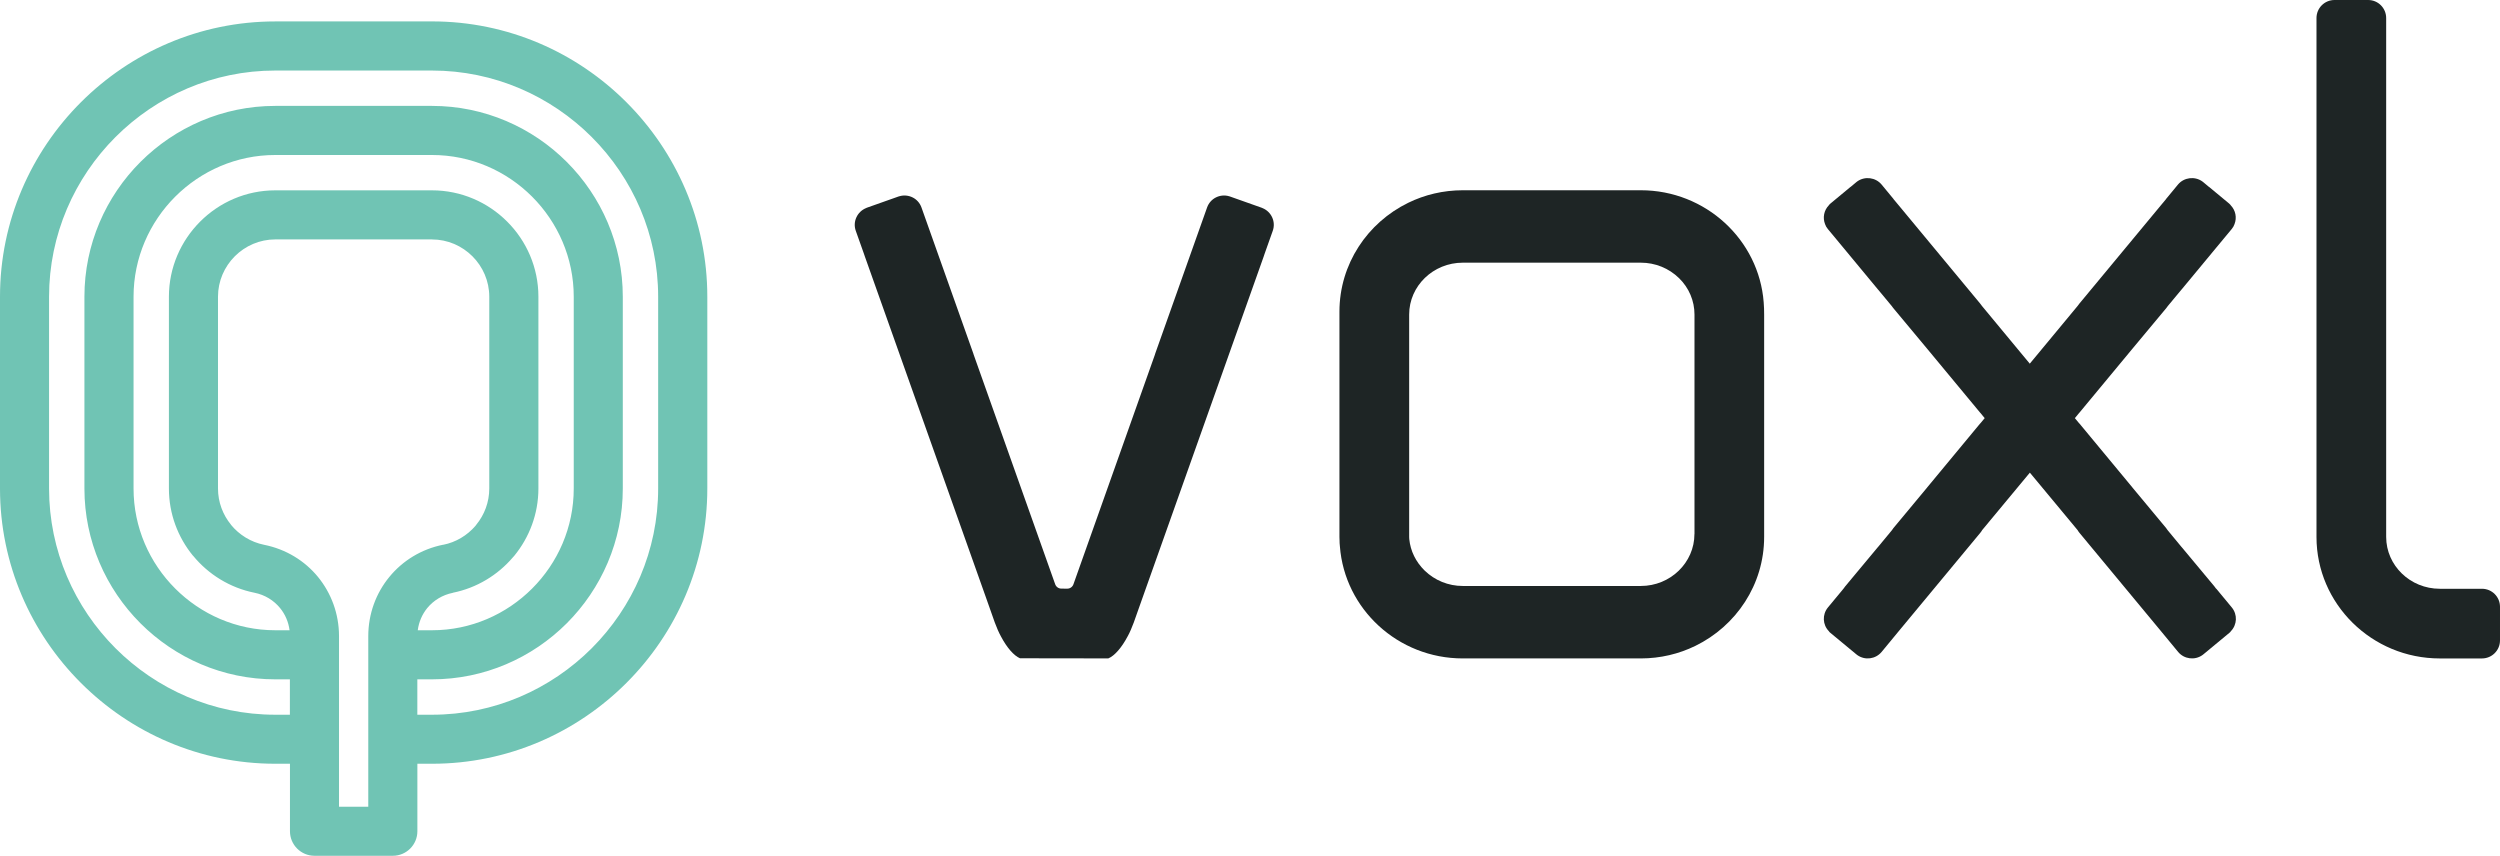
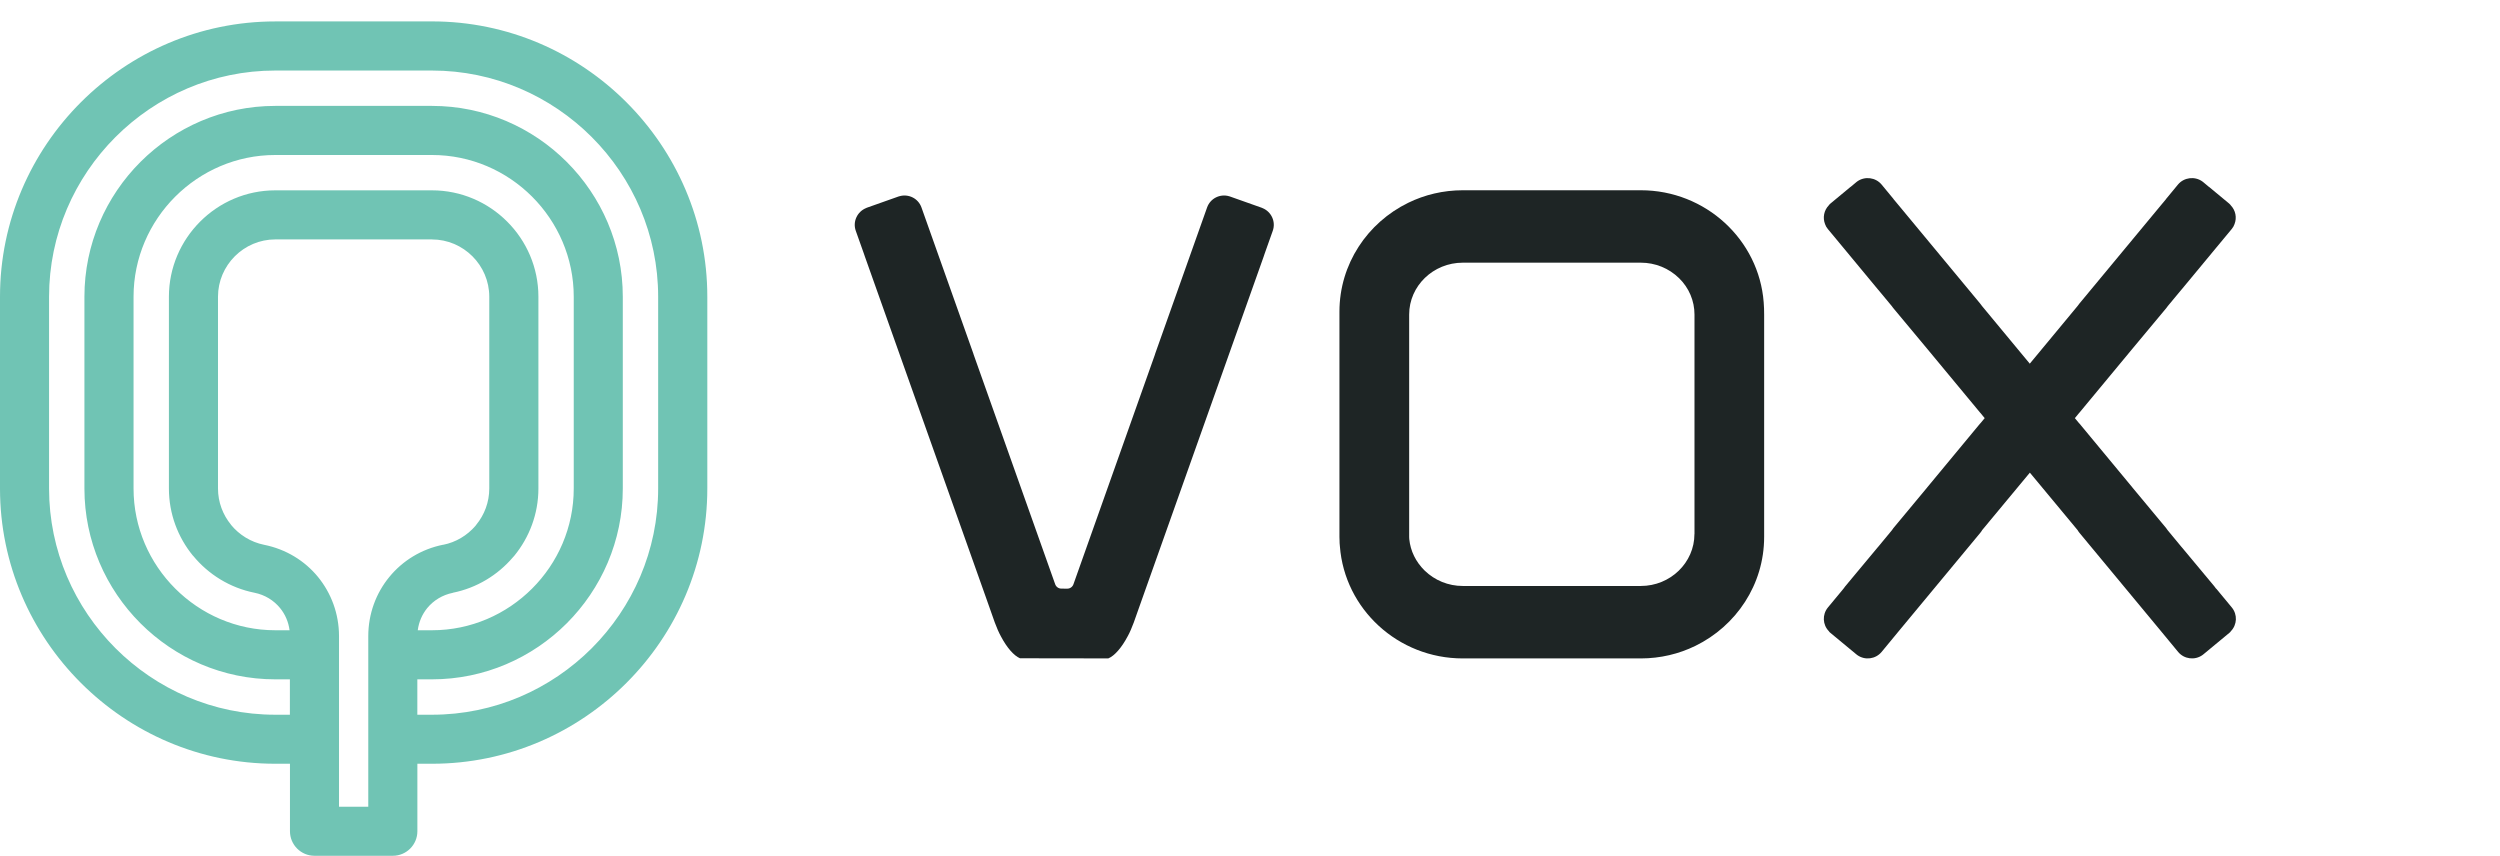
<svg xmlns="http://www.w3.org/2000/svg" id="Layer_2" data-name="Layer 2" viewBox="0 0 938.23 321.18">
  <defs>
    <style>
      .cls-1 {
        fill: #1e2525;
      }

      .cls-2 {
        fill: #70c4b4;
      }
    </style>
  </defs>
  <g id="Layer_1-2" data-name="Layer 1">
    <g>
      <path class="cls-2" d="m162.13,89.85h-58.81c-5.91,0-11.29,2.42-15.19,6.32-3.9,3.9-6.32,9.28-6.32,15.18v71.97c0,5.14,1.83,9.88,4.87,13.59l-.02.02c3.11,3.79,7.48,6.52,12.42,7.52,8.27,1.65,15.3,6.02,20.26,12.07,4.97,6.09,7.89,13.84,7.89,22.24v64h10.98v-64c0-8.4,2.91-16.15,7.89-22.22,4.98-6.09,12.01-10.47,20.25-12.12v.03c4.74-.94,8.96-3.5,12.04-7.05l.36-.48c3.04-3.71,4.87-8.45,4.87-13.59v-71.97c0-5.9-2.42-11.29-6.32-15.18-3.9-3.9-9.28-6.32-15.18-6.32m-58.81-18.43h58.81c10.98,0,20.98,4.49,28.21,11.73,7.24,7.22,11.73,17.22,11.73,28.2v71.97c0,9.55-3.41,18.35-9.05,25.25l-.56.62c-5.69,6.66-13.56,11.45-22.49,13.25v.03c-3.93.79-7.26,2.86-9.61,5.71-1.9,2.33-3.16,5.19-3.57,8.34h5.35c14.62,0,27.91-5.99,37.56-15.64,9.65-9.64,15.63-22.94,15.63-37.56v-71.97c0-14.61-5.99-27.91-15.63-37.56-9.65-9.65-22.94-15.63-37.56-15.63h-58.81c-14.62,0-27.91,5.99-37.56,15.63-9.65,9.65-15.64,22.95-15.64,37.56v71.97c0,14.62,5.99,27.92,15.64,37.56,9.65,9.65,22.94,15.64,37.56,15.64h5.35c-.4-3.15-1.67-6.02-3.57-8.34-2.36-2.88-5.7-4.96-9.6-5.74-9.21-1.85-17.29-6.88-23.02-13.87h-.04c-5.65-6.9-9.05-15.7-9.05-25.25v-71.97c0-10.98,4.5-20.98,11.73-28.2,7.24-7.25,17.22-11.73,28.21-11.73Zm53.31,196.8h5.49c23.34,0,44.56-9.55,59.95-24.94,15.39-15.4,24.94-36.62,24.94-59.95v-71.97c0-23.34-9.55-44.56-24.94-59.95-15.39-15.39-36.61-24.95-59.95-24.95h-58.81c-23.34,0-44.56,9.56-59.95,24.95-15.39,15.39-24.94,36.61-24.94,59.95v71.97c0,23.33,9.55,44.55,24.94,59.95,15.39,15.39,36.61,24.94,59.95,24.94h5.49v-13.28h-5.49c-19.7,0-37.62-8.06-50.59-21.03-12.97-12.98-21.03-30.89-21.03-50.59v-71.97c0-19.7,8.06-37.62,21.03-50.59,12.98-12.97,30.89-21.03,50.59-21.03h58.81c19.7,0,37.62,8.06,50.59,21.03,12.97,12.98,21.03,30.89,21.03,50.59v71.97c0,19.7-8.06,37.61-21.03,50.59-12.98,12.97-30.89,21.03-50.59,21.03h-5.49v13.28ZM103.32,8.03h58.81c28.42,0,54.26,11.62,72.97,30.35,18.72,18.72,30.35,44.55,30.35,72.97v71.97c0,28.42-11.62,54.25-30.35,72.97-18.72,18.72-44.55,30.34-72.97,30.34h-5.49v25.33c0,5.08-4.12,9.21-9.21,9.21h-29.4c-5.08,0-9.21-4.12-9.21-9.21v-25.33h-5.49c-28.43,0-54.26-11.63-72.97-30.34C11.63,237.58,0,211.75,0,183.33v-71.97c0-28.42,11.63-54.26,30.35-72.97,18.72-18.72,44.55-30.35,72.97-30.35Z" />
      <g>
-         <path class="cls-1" d="m931.46,220.96h-15.82c-11.1,0-20.13-8.73-20.13-19.46V6.77c0-3.74-3.02-6.77-6.77-6.77h-12.61c-3.74,0-6.77,3.03-6.77,6.77v194.73c0,25.15,20.76,45.61,46.28,45.61h15.82c3.74,0,6.77-3.03,6.77-6.77v-12.61c0-3.74-3.03-6.77-6.77-6.77Z" />
        <path class="cls-1" d="m661.9,113.47c-1.78-23.5-21.81-42.07-46.11-42.07h-66.82c-7.33,0-14.31,1.69-20.48,4.71-15.28,7.46-25.81,22.97-25.81,40.87v84.54c0,.4,0,.8.04,1.2,0,.76.04,1.55.13,2.31,1.78,23.5,21.77,42.07,46.11,42.07h66.82c7.33,0,14.31-1.69,20.48-4.71,15.28-7.46,25.81-22.97,25.81-40.87v-83.48c0-.76,0-1.51-.04-2.31-.04-.76-.09-1.51-.13-2.27Zm-25.99,86.94c0,10.75-9.02,19.5-20.12,19.5h-66.82c-5.42,0-10.53-2.09-14.35-5.82-3.29-3.24-5.29-7.33-5.73-11.77-.04-.27-.04-.53-.04-.8v-83.48c0-10.71,9.02-19.46,20.13-19.46h66.82c5.42,0,10.53,2.09,14.35,5.82,3.73,3.64,5.78,8.53,5.78,13.64v82.37Z" />
        <path class="cls-1" d="m473.87,78.13c-.11-.06-.23-.11-.35-.16l-11.91-4.22c-.11-.04-.22-.07-.33-.1-3.42-1.01-7.06.81-8.27,4.21l-19.44,54.76c-.06.17-.11.35-.16.53l-30.56,86.13c-.35.99-1.29,1.65-2.34,1.64l-2.21-.02c-1.03,0-1.95-.66-2.3-1.64l-30.6-86.19c-.04-.15-.08-.3-.14-.45l-19.44-54.76c-1.21-3.4-4.85-5.22-8.27-4.21-.11.02-.22.06-.33.09l-11.91,4.22c-.12.04-.24.1-.35.16-3.29,1.38-5,5.1-3.8,8.49l3.07,8.64c.11.32.21.65.33.97l45.67,128.61,3.11,8.8c.71,1.87,1.47,3.73,2.35,5.29,2.18,4.13,4.8,7.15,7.11,8.13h3.33l26.61.04h3.2c2.31-.93,4.98-4,7.2-8.17.89-1.56,1.64-3.42,2.35-5.29l1.95-5.51,46.83-131.9c.12-.33.23-.66.33-.99l3.06-8.62c1.21-3.4-.51-7.12-3.8-8.49Z" />
        <path class="cls-1" d="m831.68,220.93c-.22-.27-.4-.58-.62-.84l-12.26-14.72-.09-.09-5.17-6.25-.13-.18-.36-.49v-.04s-12.57-15.12-12.57-15.12c-.05-.04-.09-.1-.14-.15-.01-.03-.03-.05-.04-.08l-19.83-23.94-.22-.22-1.57-1.89,1.61-1.95.1-.1,19.79-23.87c.09-.1.17-.2.25-.3l12.62-15.15.36-.49.09-.13,5.2-6.26.09-.09,12.88-15.55,5.86-7.06c.49-.58.84-1.2,1.07-1.87.93-2.4.44-5.15-1.47-7.11t-.04-.09c-.13-.18-.31-.36-.49-.49l-7.55-6.26h-.04l-2.13-1.78c-.13-.09-.27-.18-.4-.31-2.84-2-6.84-1.51-9.11,1.2l-4.44,5.38s-.04.04-.04.09l-2,2.4-30.57,36.87s-.09.09-.09.13c-.18.18-.27.36-.4.53-.05.05-.07.08-.08.11l-.2.24-17.79,21.47-17.79-21.47-.2-.24s-.04-.07-.08-.11c-.13-.18-.22-.36-.4-.53,0-.04-.04-.09-.09-.13l-30.57-36.87-2-2.4s0-.04-.04-.09l-4.44-5.38c-2.27-2.71-6.26-3.2-9.11-1.2-.13.13-.27.22-.4.31l-2.13,1.78h-.04l-7.55,6.26c-.18.13-.36.31-.49.49q-.09.04-.04.09c-1.91,1.95-2.4,4.71-1.47,7.11.22.67.58,1.29,1.07,1.87l5.86,7.06,12.88,15.55.09.09,5.2,6.26.09.13.36.49,12.62,15.15c.08.1.16.2.25.3l19.79,23.87.1.1,1.61,1.95-1.57,1.89-.22.22-19.83,23.94s-.03.05-.04.08c-.05.05-.09.1-.14.15l-12.57,15.12v.04s-.36.49-.36.49l-.13.18-5.17,6.25-.09.09-12.26,14.72c-.22.27-.4.58-.62.84l-5.84,7.05c-2.18,2.66-2.02,6.48.38,8.93.09.22.31.4.53.58l7.27,6.02,2.48,2.05c.13.09.27.18.4.31,2.84,2.01,6.79,1.53,9.07-1.18l6.51-7.89,30.58-36.88s.04-.09.09-.13c.13-.18.27-.35.4-.53.04-.09.09-.13.09-.18v-.04s.03-.03.03-.03l.02-.02,17.94-21.61,17.94,21.61.02.02.03.03v.04s.04.09.09.18c.13.18.27.35.4.53.04.04.09.09.09.13l30.58,36.88,6.51,7.89c2.27,2.7,6.23,3.18,9.07,1.18.13-.13.27-.22.4-.31l2.48-2.05,7.27-6.02c.22-.18.44-.36.53-.58,2.39-2.45,2.56-6.27.38-8.93l-5.84-7.05Z" />
      </g>
    </g>
  </g>
</svg>